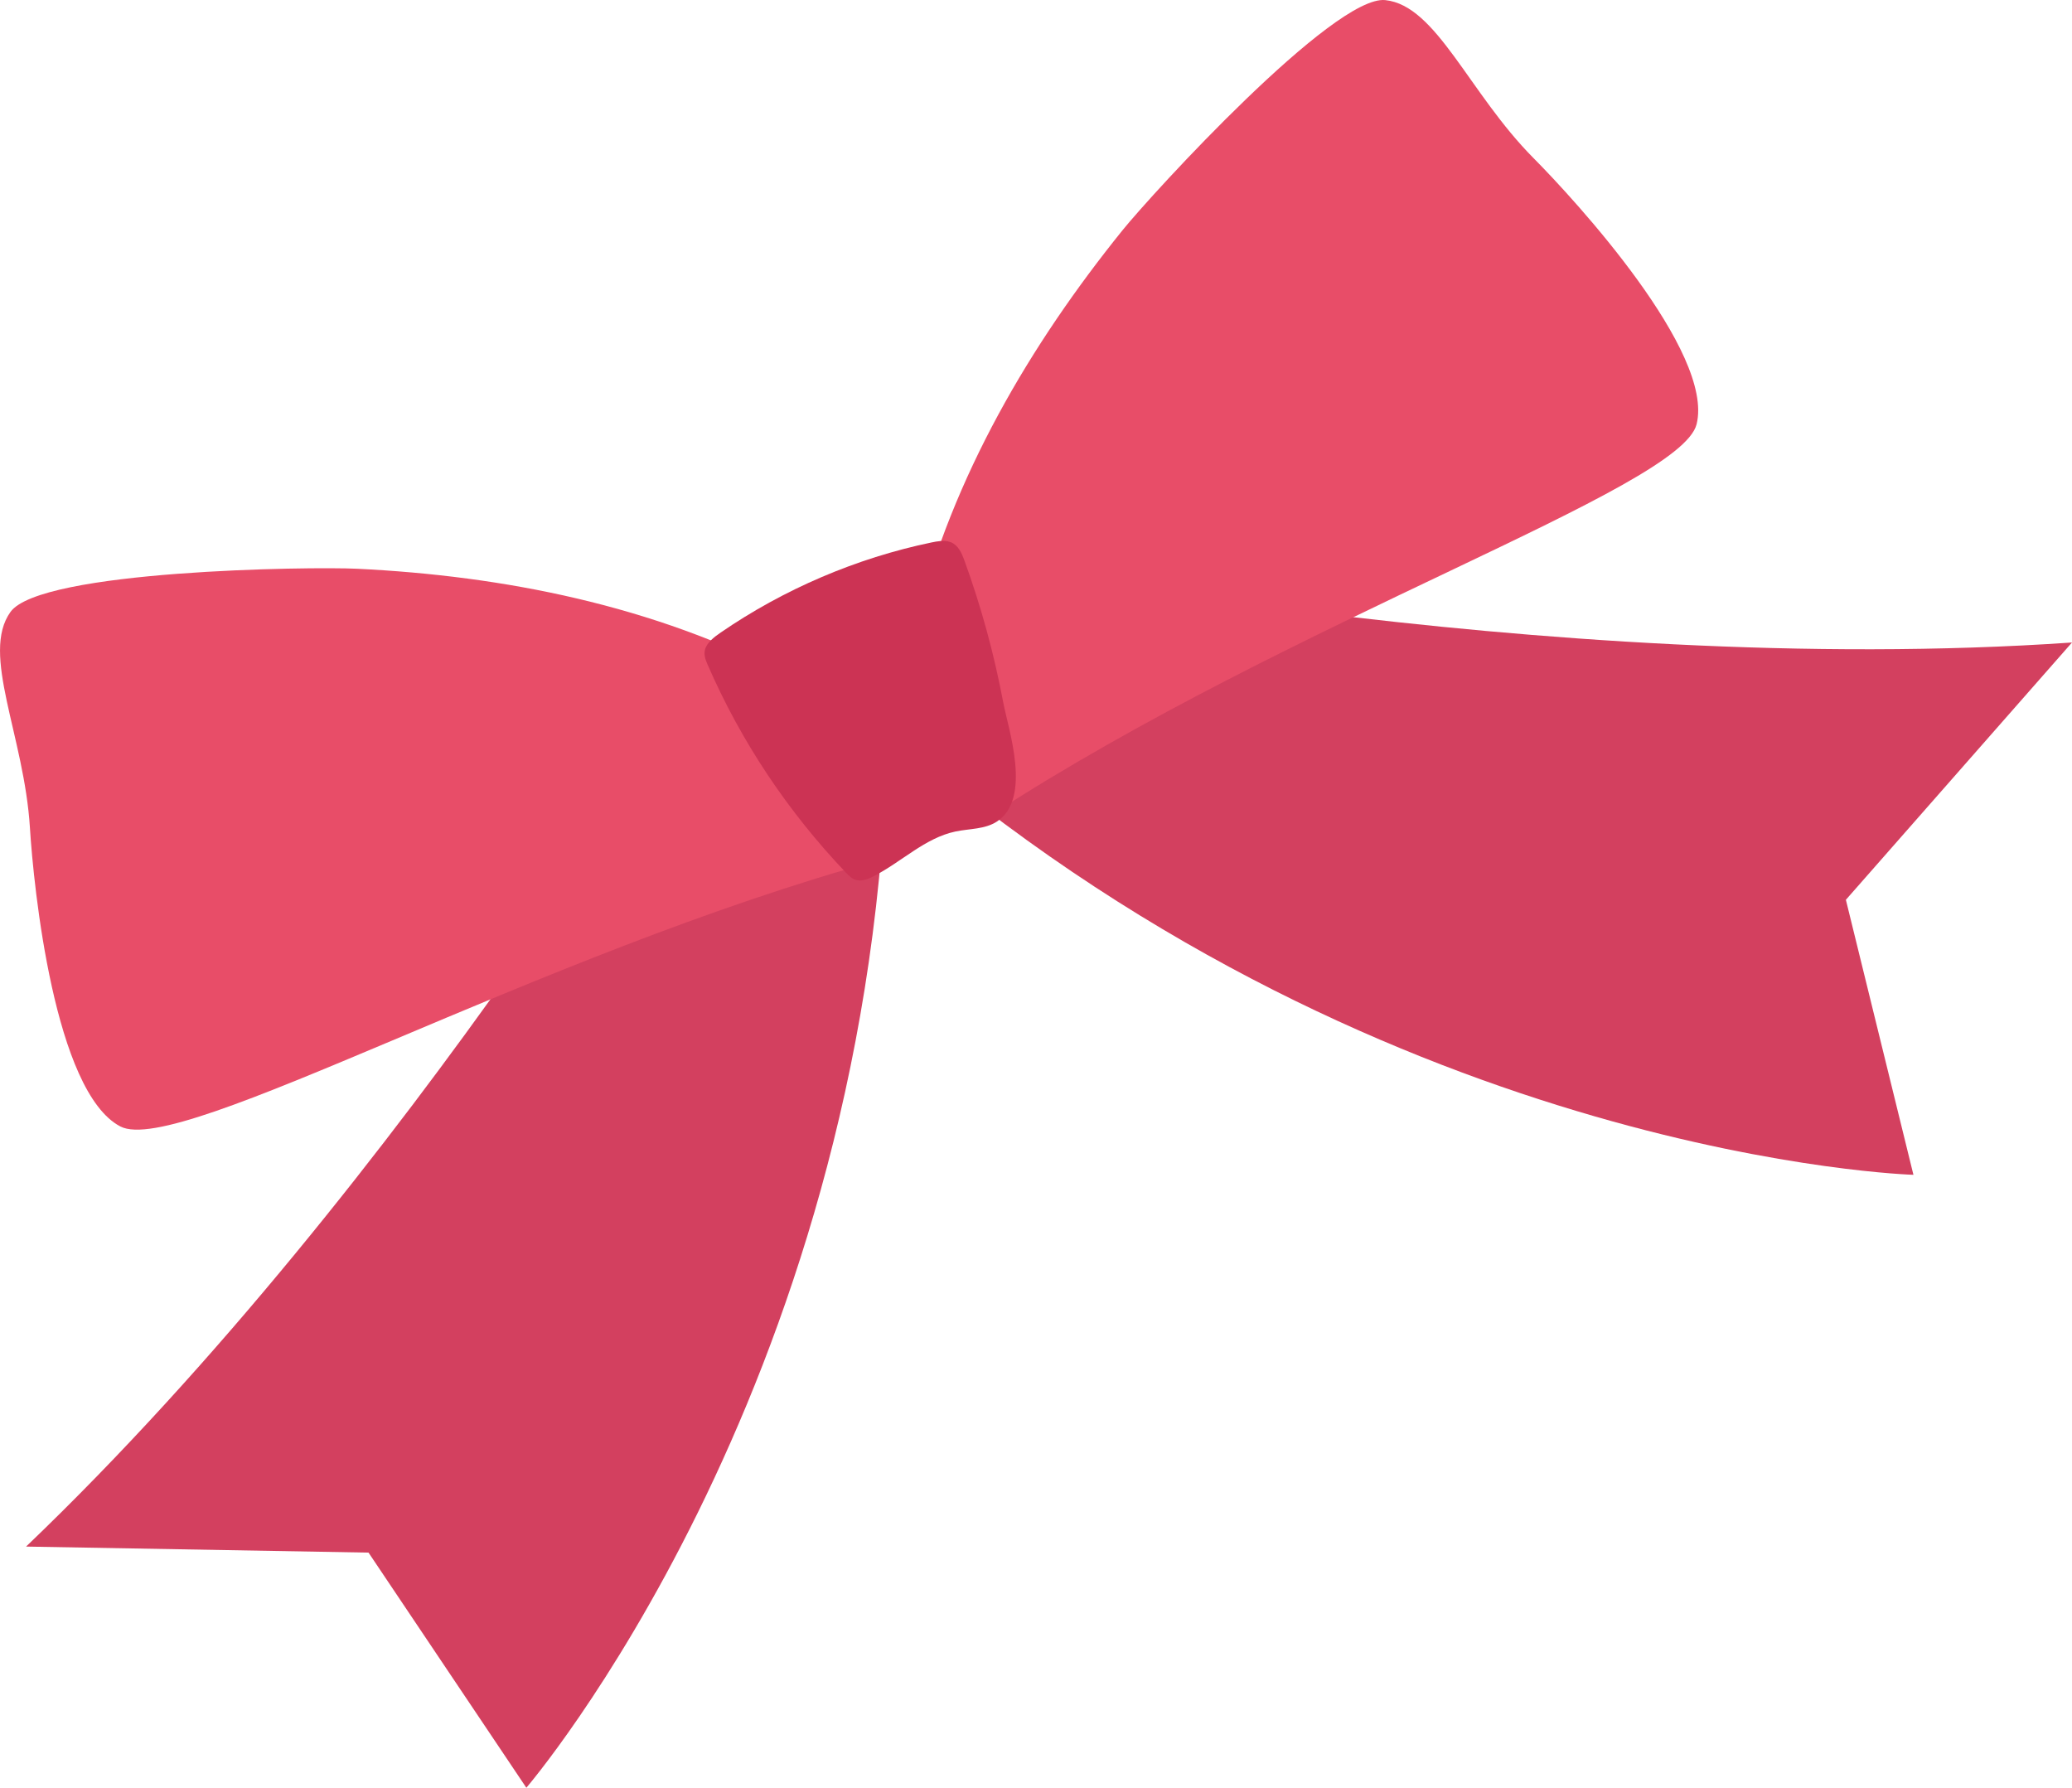
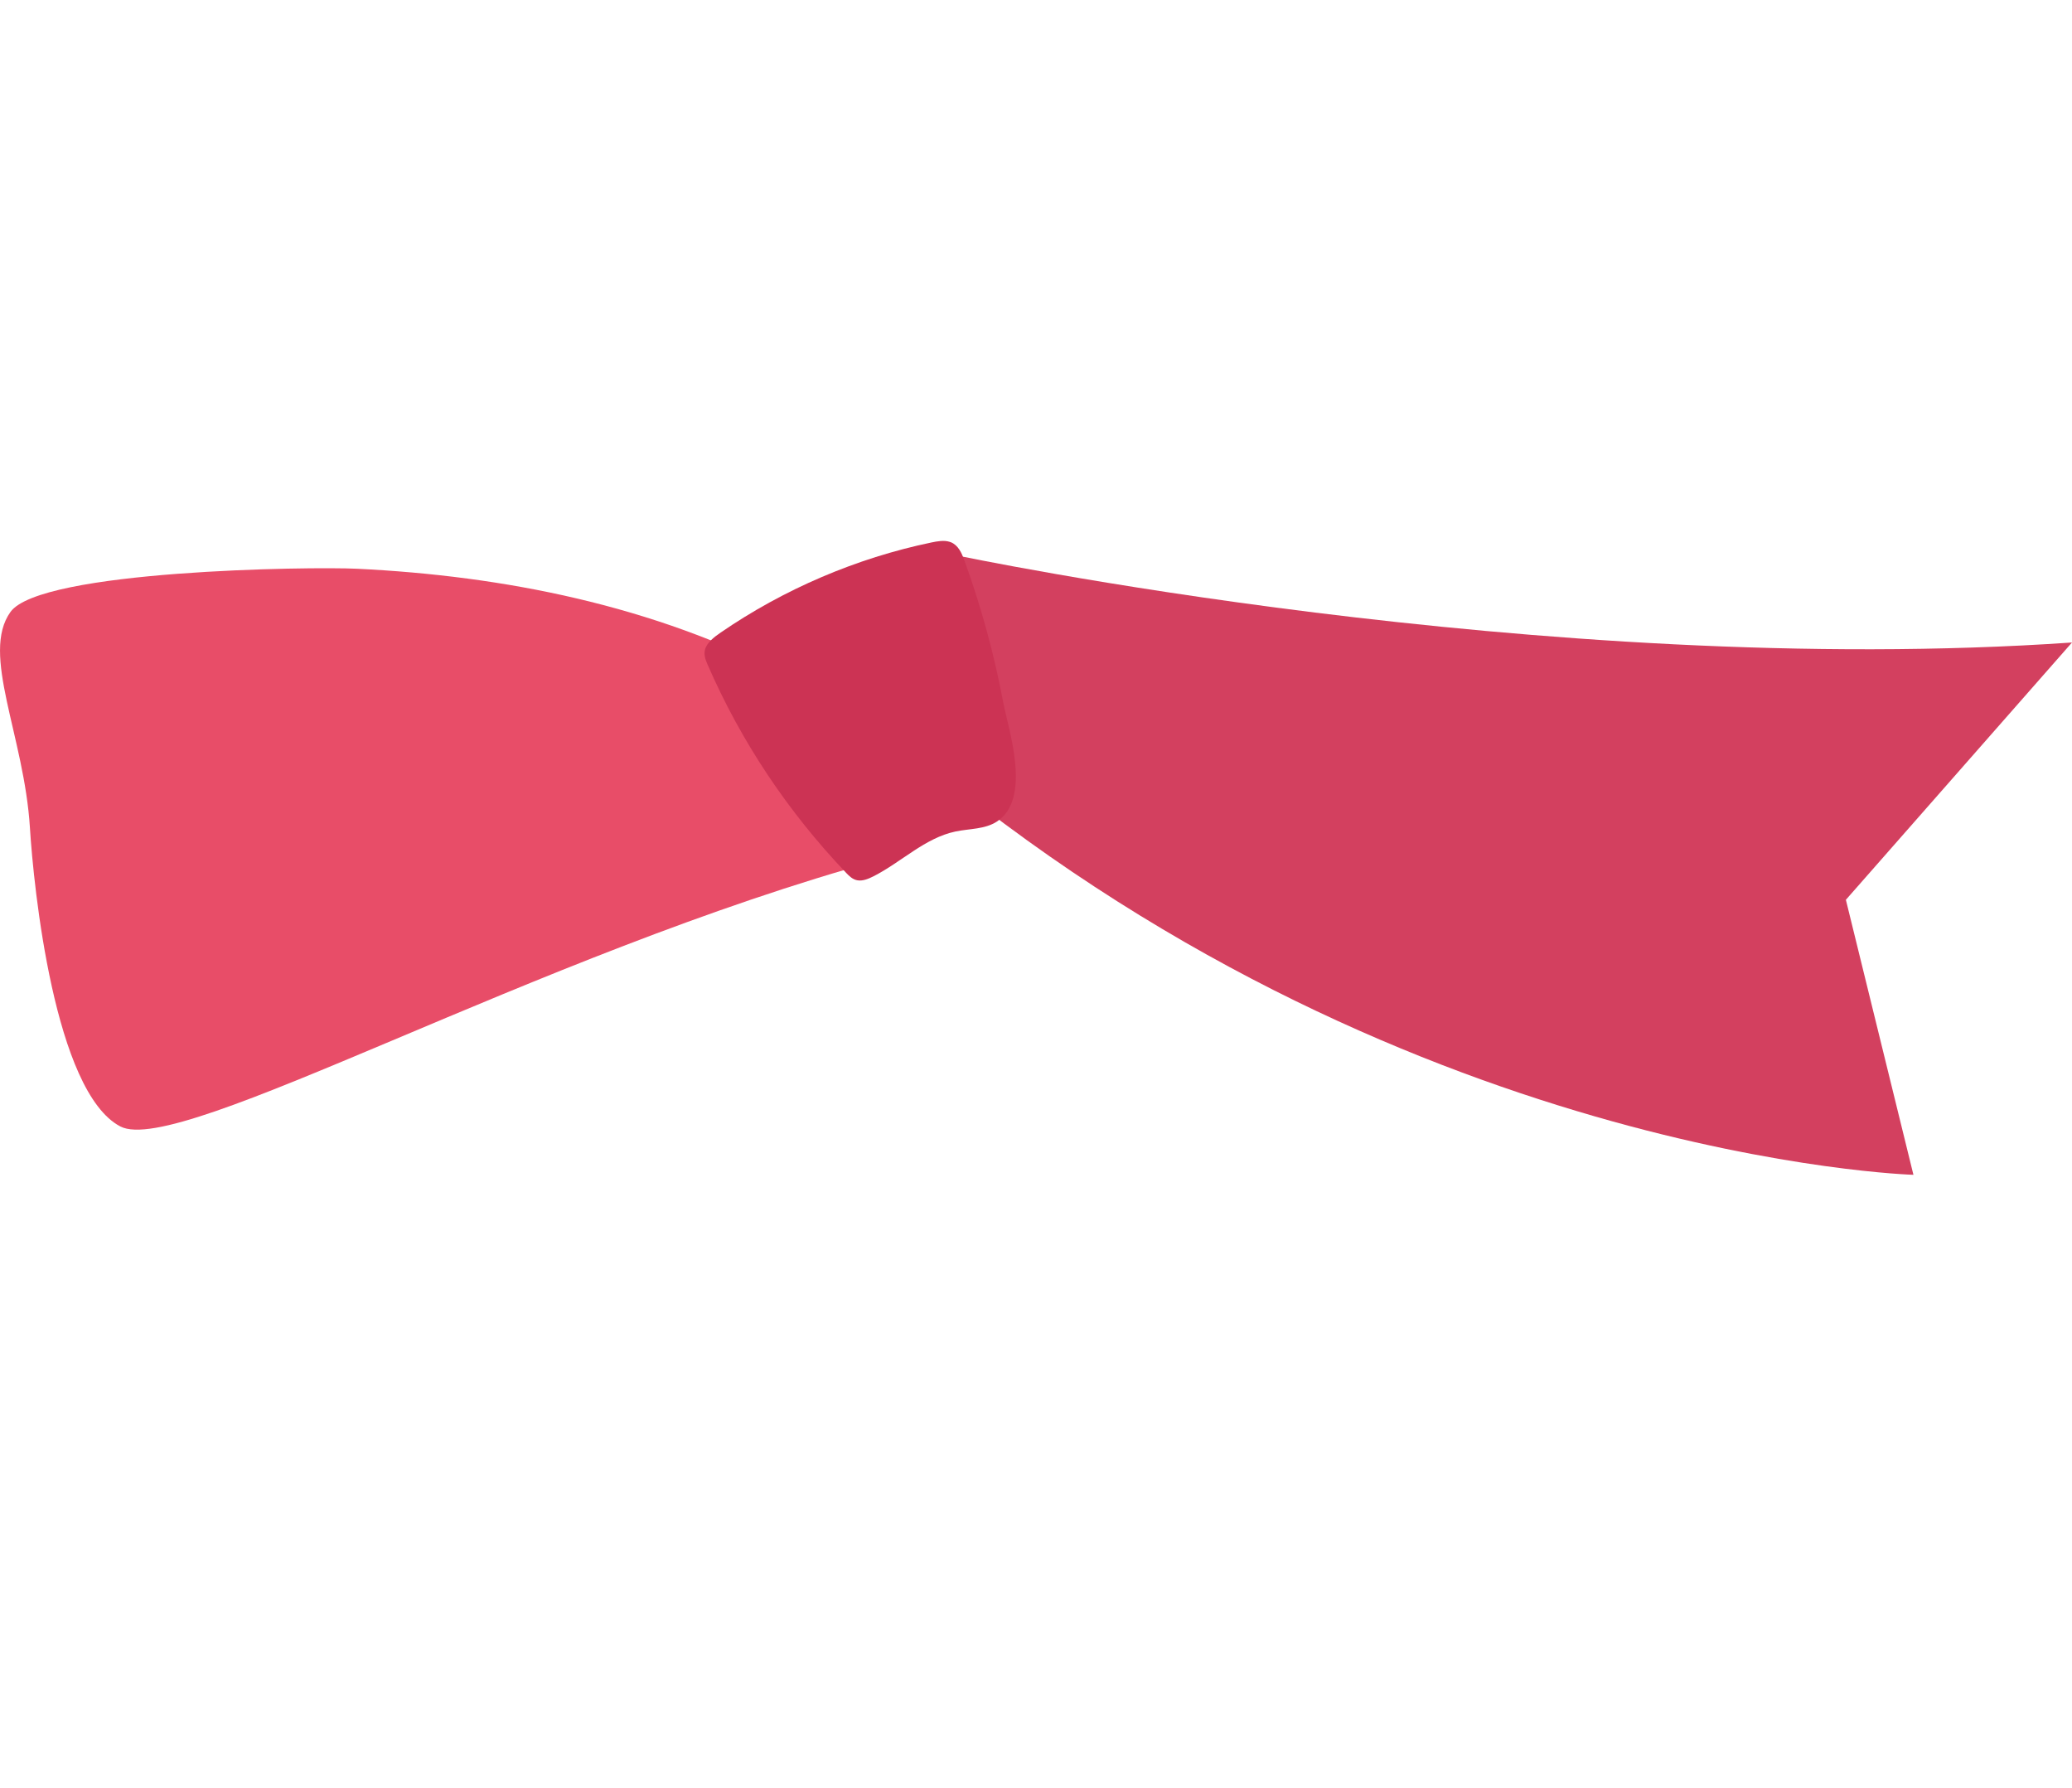
<svg xmlns="http://www.w3.org/2000/svg" id="_レイヤー_2" width="99.165" height="85.548" viewBox="0 0 99.165 85.548">
  <defs>
    <style>.cls-1{fill:#e84d68;}.cls-1,.cls-2,.cls-3{stroke-width:0px;}.cls-2{fill:#cc3354;}.cls-3{fill:#d3405f;}</style>
  </defs>
  <g id="_お客様へ">
-     <path class="cls-3" d="M45.754,26.57s28.054,5.927,53.411,4.175l-10.822,12.312,3.233,13.16s-24.781-.721-47.87-20.264l2.049-9.384Z" />
-     <path class="cls-3" d="M34.125,31.708S19.617,56.44,1.248,74.007l16.39.289,7.553,11.251s16.154-18.806,17.253-49.036l-8.318-4.804Z" />
-     <path class="cls-1" d="M42.269,32.63c-.426-1.364,1.322-1.822,1.569-2.812,1.755-7.037,5.48-13.342,9.882-18.796C55.132,9.272,63.844-.252,66.299.005c2.455.257,3.992,4.437,7.097,7.563,2.006,2.02,8.665,9.281,7.802,12.734-.777,3.109-19.286,9.302-33.747,18.69-1.007-.551-4.379-3.789-5.182-6.361Z" />
+     <path class="cls-3" d="M45.754,26.57s28.054,5.927,53.411,4.175l-10.822,12.312,3.233,13.16s-24.781-.721-47.87-20.264Z" />
    <path class="cls-1" d="M40.854,33.034c-.736-1.225-2.24-.224-3.144-.698-6.425-3.369-13.612-4.779-20.614-5.12-2.247-.109-15.155.063-16.595,2.067-1.44,2.004.66,5.931.931,10.328.175,2.841,1.173,12.641,4.327,14.292,2.839,1.487,19.774-8.215,36.403-12.771.258-1.118.08-5.789-1.308-8.099Z" />
    <path class="cls-2" d="M45.506,25.948c-.02-.008-.04-.015-.061-.022-.266-.083-.577-.028-.871.033-3.582.745-7.07,2.237-10.09,4.315-.322.221-.663.484-.746.824-.061.253.036.495.134.721,1.59,3.654,3.832,7.022,6.63,9.955.146.153.307.312.536.351.25.043.522-.068.762-.19,1.342-.681,2.469-1.84,3.93-2.146.673-.141,1.411-.1,1.988-.48,1.682-1.108.536-4.423.296-5.699-.437-2.323-1.06-4.599-1.863-6.805-.125-.342-.287-.714-.645-.859Z" />
  </g>
</svg>